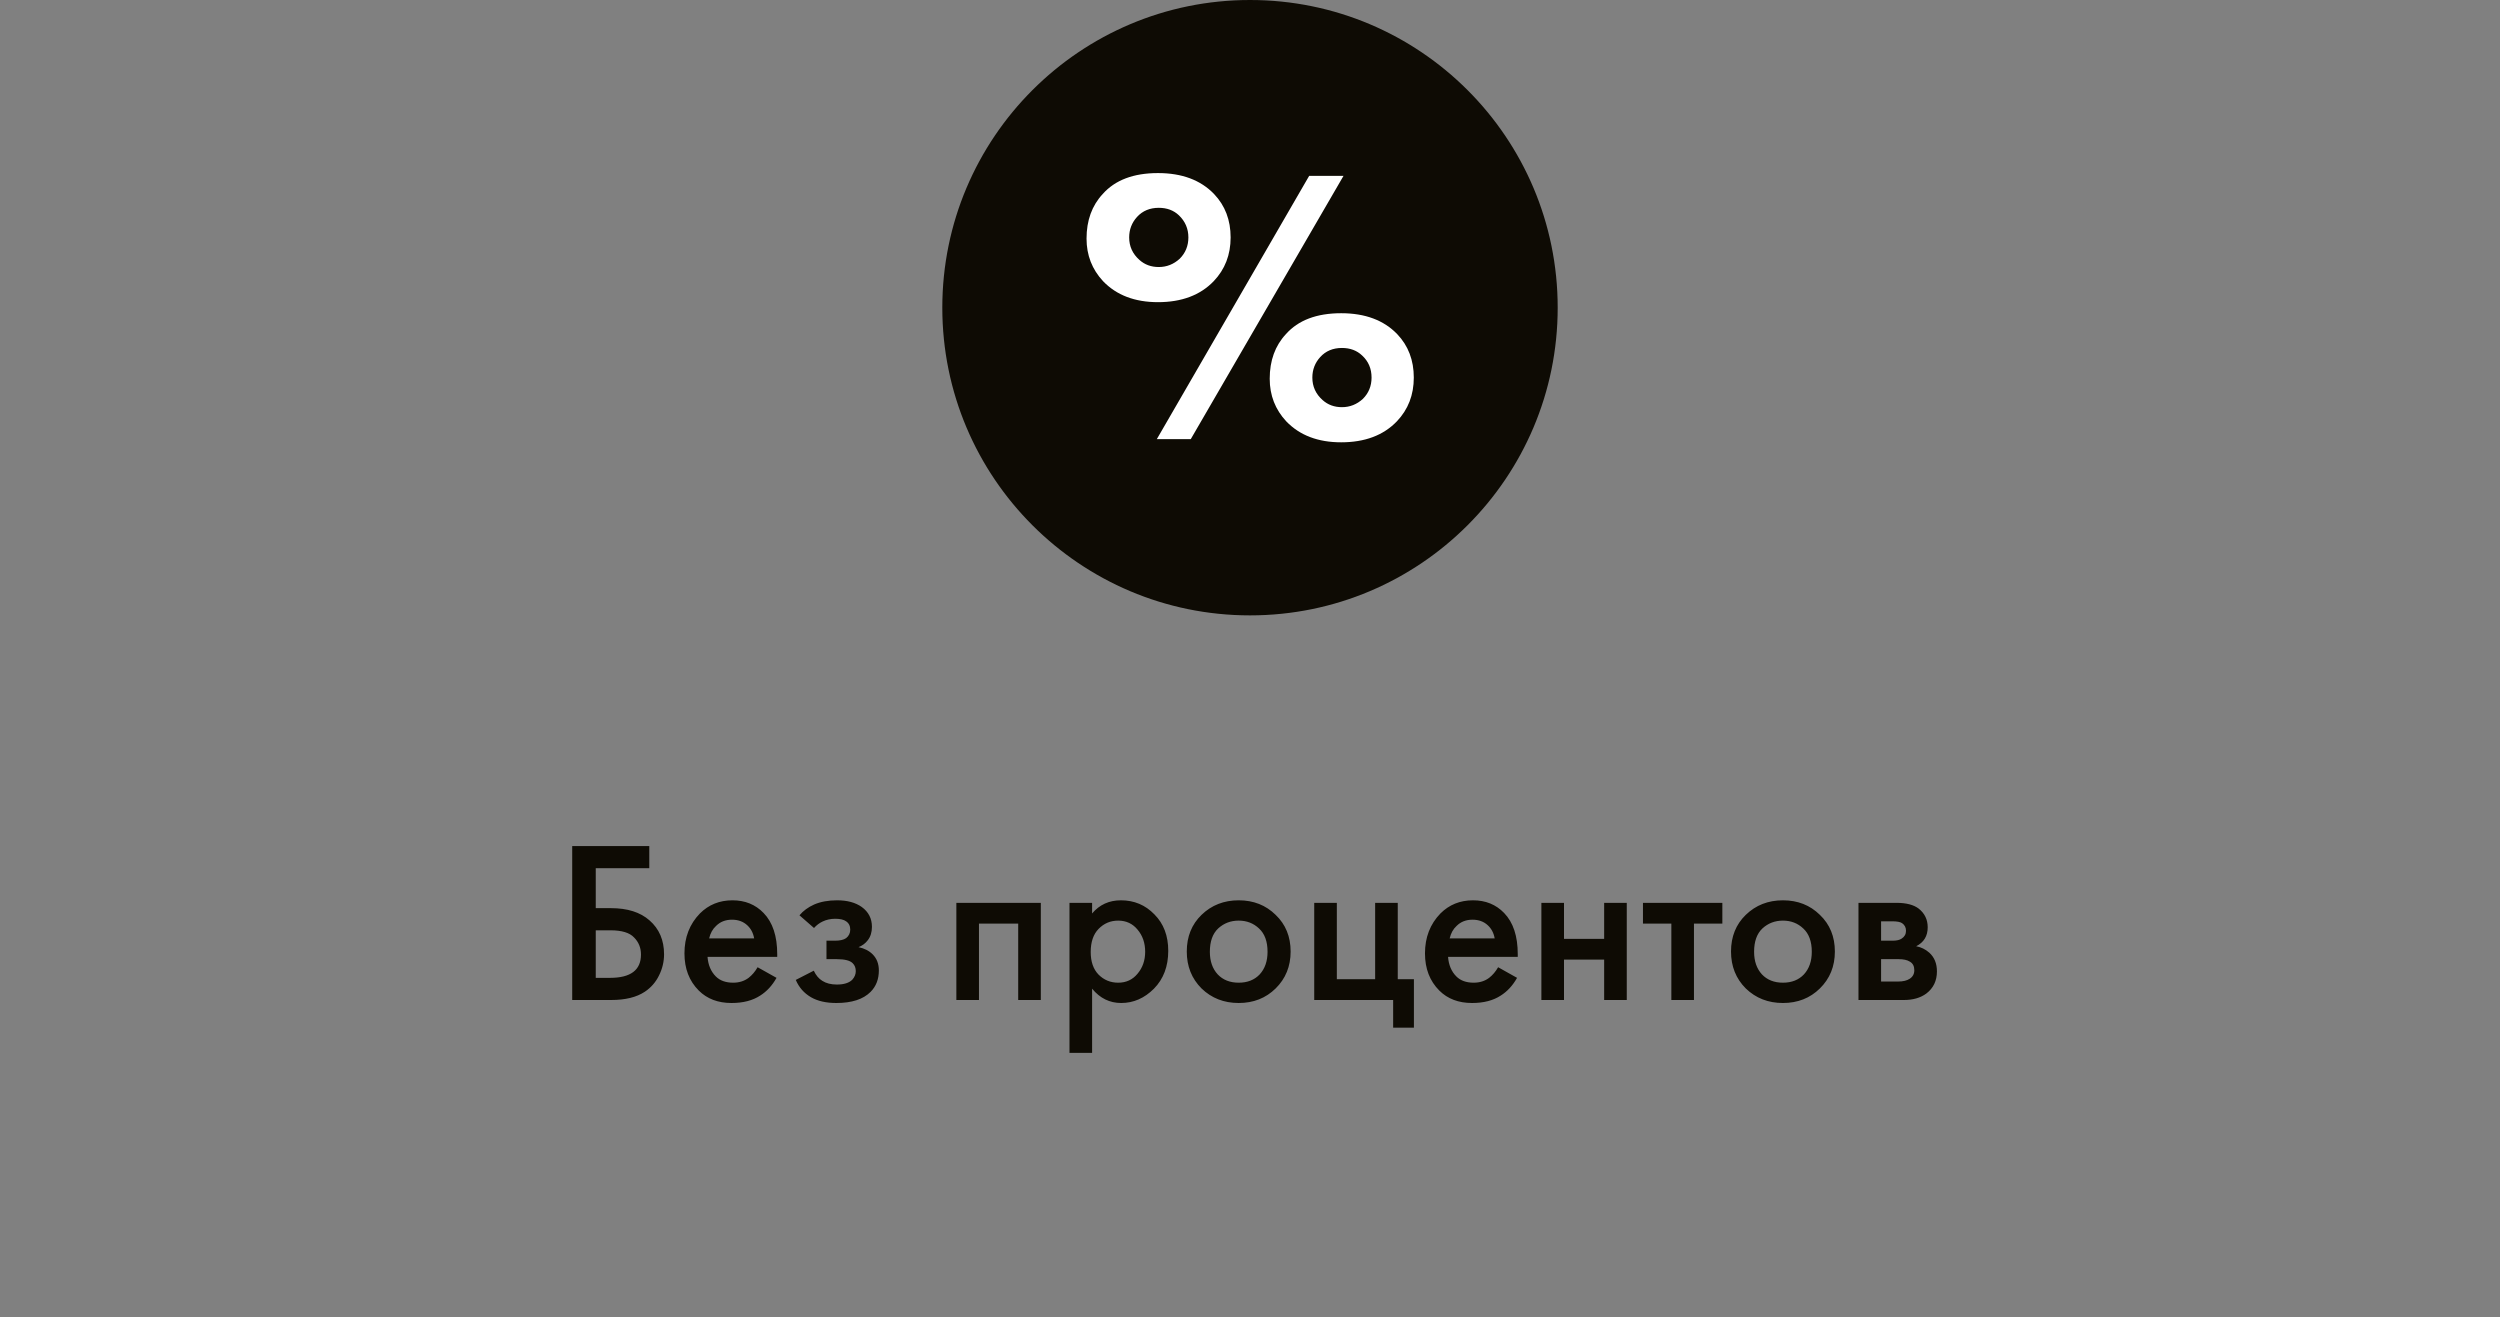
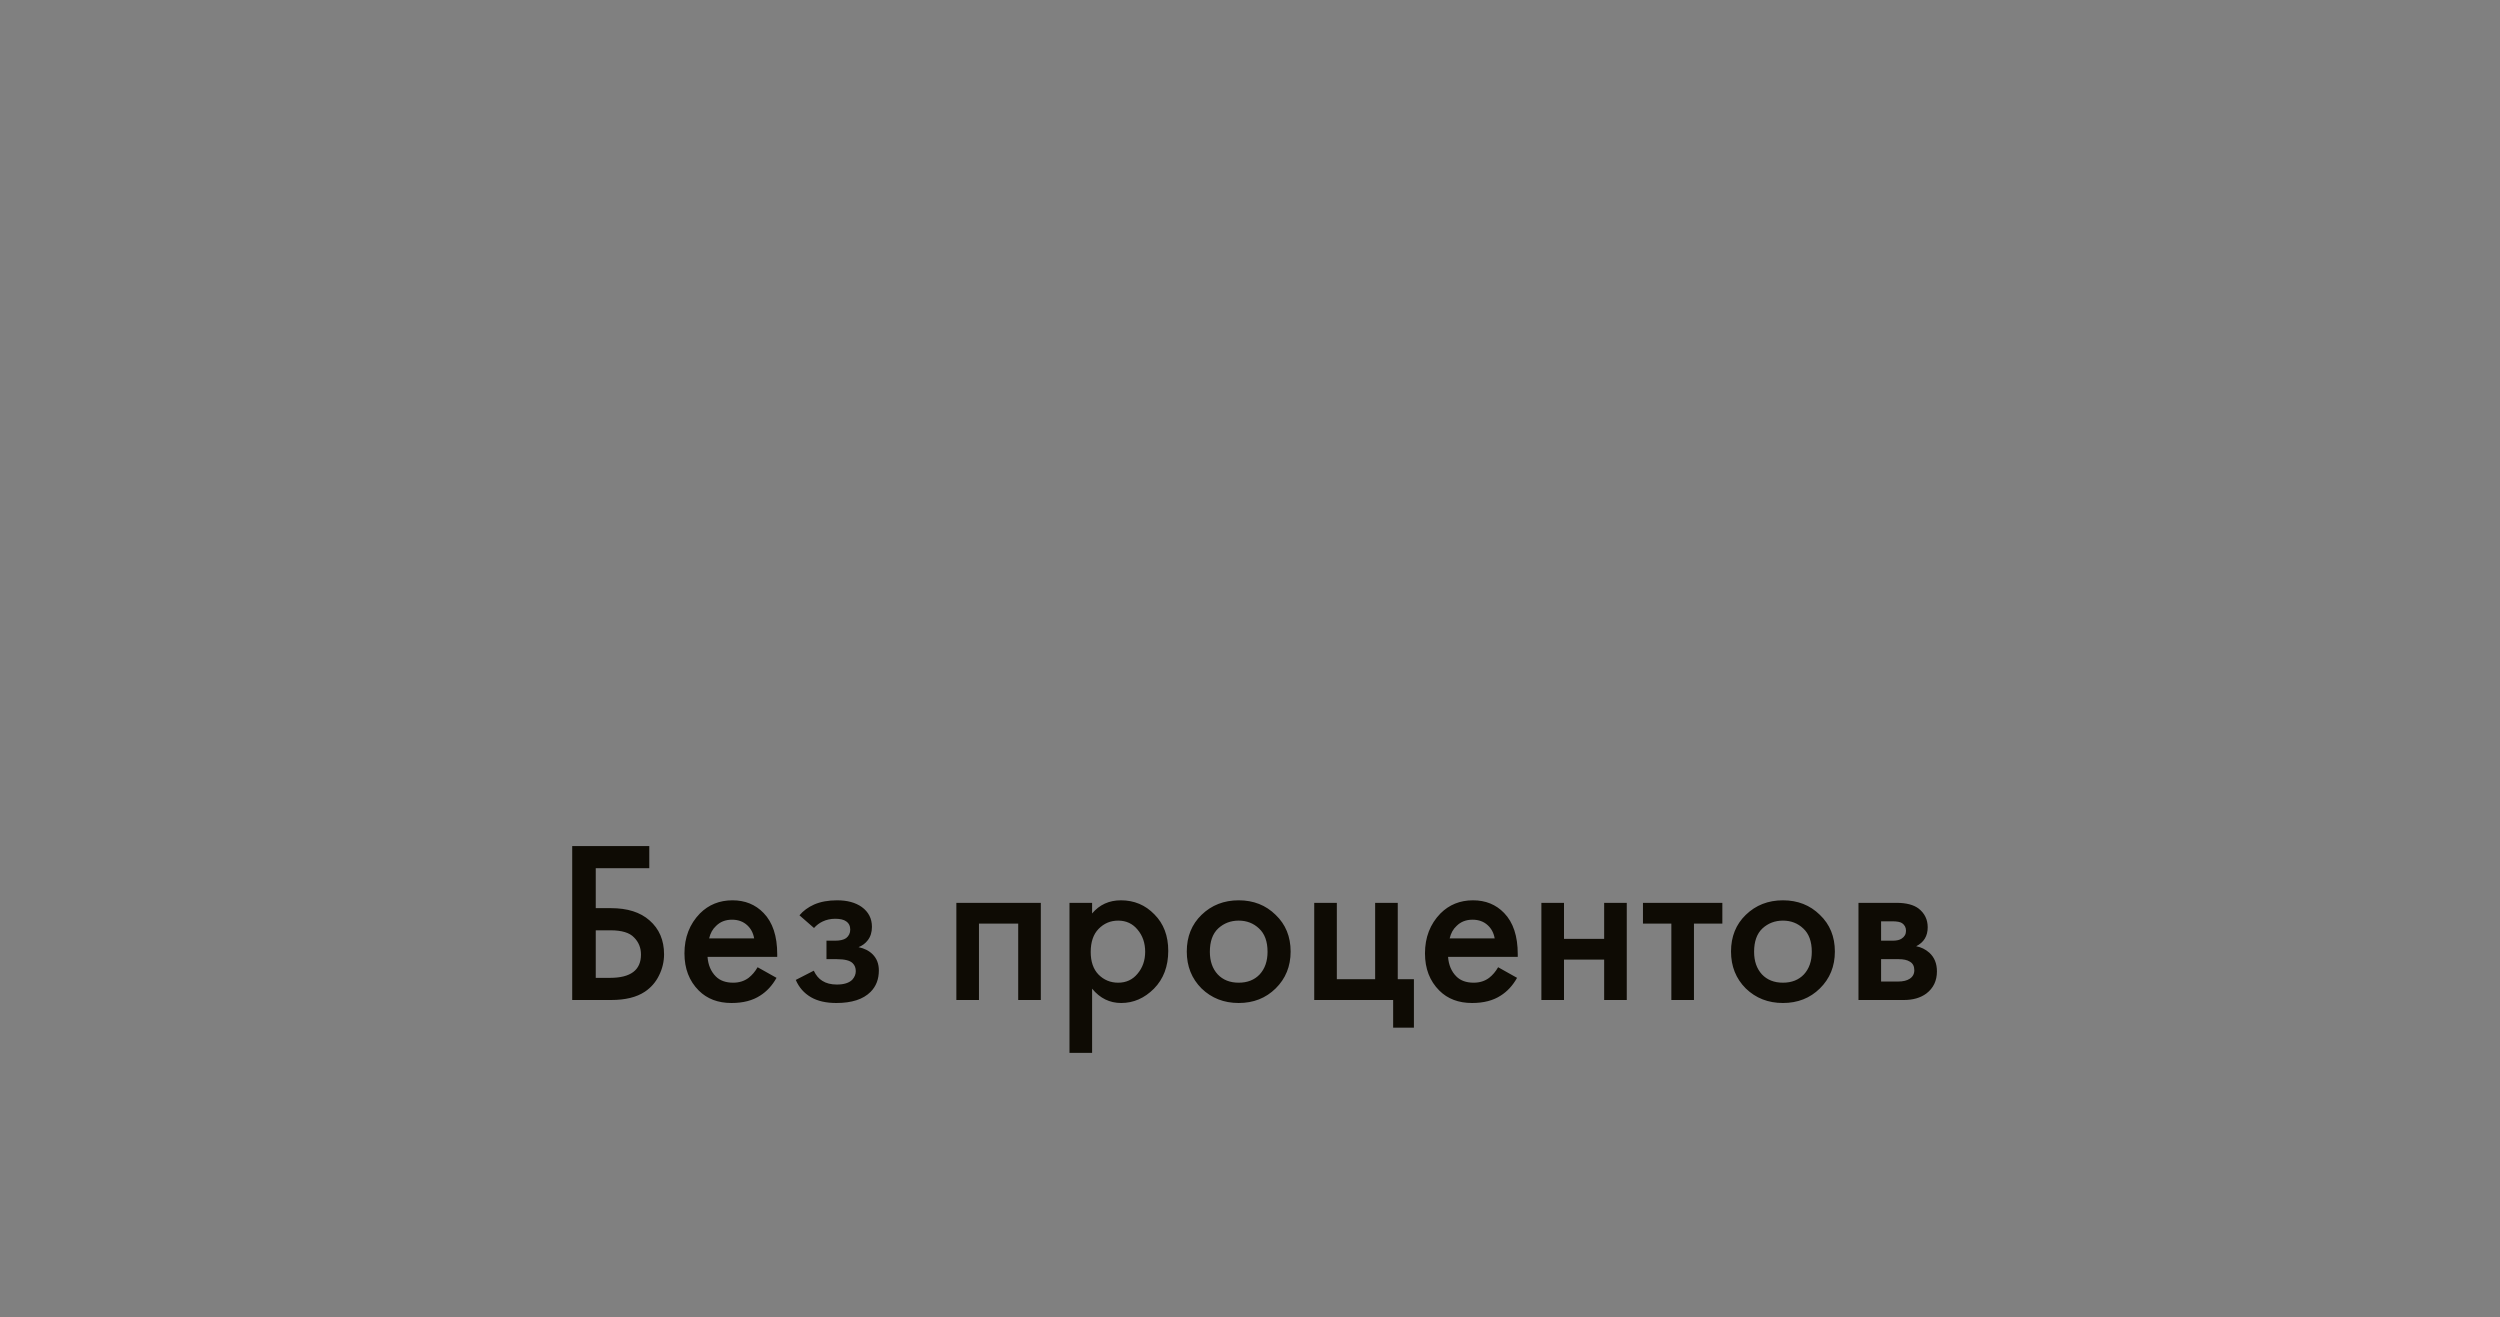
<svg xmlns="http://www.w3.org/2000/svg" width="260" height="137" viewBox="0 0 260 137" fill="none">
  <rect x="0" y="0" width="260" height="137" fill="#808080" stroke="none" />
-   <circle cx="130" cy="32" r="32" fill="#0E0B04" />
-   <path d="M120.431 31.425C118.022 31.425 116.12 30.7 114.724 29.249C113.575 28.018 113 26.54 113 24.815C113 22.927 113.561 21.38 114.683 20.176C115.97 18.725 117.886 18 120.431 18C122.922 18 124.865 18.725 126.261 20.176C127.411 21.38 127.985 22.886 127.985 24.692C127.985 26.498 127.397 28.018 126.22 29.249C124.824 30.7 122.894 31.425 120.431 31.425ZM120.308 45.672L136.155 18.287H139.727L123.839 45.672H120.308ZM120.513 21.613C119.583 21.613 118.83 21.928 118.255 22.557C117.708 23.159 117.434 23.871 117.434 24.692C117.434 25.623 117.79 26.403 118.501 27.032C119.049 27.525 119.719 27.771 120.513 27.771C121.334 27.771 122.06 27.484 122.689 26.909C123.291 26.307 123.592 25.568 123.592 24.692C123.592 23.789 123.264 23.023 122.607 22.393C122.06 21.873 121.362 21.613 120.513 21.613ZM139.563 36.188C138.632 36.188 137.88 36.502 137.305 37.132C136.758 37.734 136.484 38.446 136.484 39.267C136.484 40.197 136.84 40.977 137.551 41.607C138.099 42.1 138.769 42.346 139.563 42.346C140.384 42.346 141.109 42.059 141.739 41.484C142.341 40.882 142.642 40.143 142.642 39.267C142.642 38.336 142.314 37.57 141.657 36.968C141.109 36.448 140.412 36.188 139.563 36.188ZM139.481 46C137.072 46 135.17 45.275 133.774 43.824C132.625 42.592 132.05 41.114 132.05 39.39C132.05 37.502 132.611 35.955 133.733 34.751C135.02 33.3 136.935 32.575 139.481 32.575C141.972 32.575 143.915 33.3 145.311 34.751C146.46 35.955 147.035 37.46 147.035 39.267C147.035 41.073 146.447 42.592 145.27 43.824C143.874 45.275 141.944 46 139.481 46Z" fill="white" />
  <path d="M59.51 104V87.992H67.526V90.296H61.958V94.448H63.542C65.254 94.448 66.59 94.872 67.55 95.72C68.558 96.6 69.062 97.776 69.062 99.248C69.062 100.016 68.886 100.752 68.534 101.456C68.198 102.144 67.71 102.704 67.07 103.136C66.206 103.712 65.038 104 63.566 104H59.51ZM61.958 96.752V101.696H63.446C65.59 101.696 66.662 100.888 66.662 99.272C66.662 98.568 66.422 97.976 65.942 97.496C65.478 97 64.662 96.752 63.494 96.752H61.958ZM78.791 100.592L80.759 101.696C80.311 102.496 79.743 103.112 79.055 103.544C78.271 104.056 77.279 104.312 76.079 104.312C74.671 104.312 73.535 103.88 72.671 103.016C71.679 102.024 71.183 100.736 71.183 99.152C71.183 97.488 71.719 96.104 72.791 95C73.703 94.088 74.831 93.632 76.175 93.632C77.487 93.632 78.567 94.072 79.415 94.952C80.359 95.928 80.831 97.352 80.831 99.224V99.512H73.583C73.647 100.36 73.935 101.04 74.447 101.552C74.879 101.984 75.479 102.2 76.247 102.2C76.871 102.2 77.407 102.032 77.855 101.696C78.223 101.408 78.535 101.04 78.791 100.592ZM73.751 97.592H78.431C78.335 97.032 78.095 96.576 77.711 96.224C77.295 95.84 76.767 95.648 76.127 95.648C75.455 95.648 74.903 95.864 74.471 96.296C74.119 96.616 73.879 97.048 73.751 97.592ZM84.657 96.512L83.145 95.192C83.529 94.728 84.041 94.352 84.681 94.064C85.353 93.776 86.145 93.632 87.057 93.632C88.113 93.632 88.969 93.864 89.625 94.328C90.329 94.84 90.681 95.528 90.681 96.392C90.681 96.952 90.537 97.416 90.249 97.784C90.009 98.104 89.689 98.344 89.289 98.504C89.897 98.632 90.385 98.88 90.753 99.248C91.185 99.68 91.401 100.24 91.401 100.928C91.401 101.84 91.113 102.584 90.537 103.16C89.769 103.928 88.585 104.312 86.985 104.312C85.913 104.312 85.033 104.112 84.345 103.712C83.625 103.296 83.097 102.696 82.761 101.912L84.633 100.952C84.857 101.432 85.153 101.784 85.521 102.008C85.921 102.264 86.425 102.392 87.033 102.392C87.769 102.392 88.305 102.224 88.641 101.888C88.881 101.616 89.001 101.32 89.001 101C89.001 100.664 88.897 100.392 88.689 100.184C88.417 99.896 87.857 99.752 87.009 99.752H85.953V97.832H86.841C87.353 97.832 87.737 97.744 87.993 97.568C88.281 97.344 88.425 97.048 88.425 96.68C88.425 96.296 88.281 96.008 87.993 95.816C87.753 95.64 87.377 95.552 86.865 95.552C86.385 95.552 85.945 95.648 85.545 95.84C85.209 96 84.913 96.224 84.657 96.512ZM99.461 93.896H108.245V104H105.893V96.056H101.813V104H99.461V93.896ZM113.578 102.824V109.496H111.226V93.896H113.578V95C114.346 94.088 115.346 93.632 116.578 93.632C117.954 93.632 119.114 94.12 120.058 95.096C121.018 96.056 121.498 97.32 121.498 98.888C121.498 100.504 121.002 101.816 120.01 102.824C119.018 103.816 117.882 104.312 116.602 104.312C115.402 104.312 114.394 103.816 113.578 102.824ZM116.29 95.744C115.49 95.744 114.81 96.032 114.25 96.608C113.706 97.168 113.434 97.968 113.434 99.008C113.434 100.016 113.706 100.8 114.25 101.36C114.81 101.92 115.49 102.2 116.29 102.2C117.122 102.2 117.794 101.888 118.306 101.264C118.834 100.64 119.098 99.88 119.098 98.984C119.098 98.072 118.834 97.304 118.306 96.68C117.794 96.056 117.122 95.744 116.29 95.744ZM124.961 95.144C126.001 94.136 127.289 93.632 128.825 93.632C130.361 93.632 131.641 94.136 132.665 95.144C133.705 96.136 134.225 97.408 134.225 98.96C134.225 100.496 133.705 101.776 132.665 102.8C131.641 103.808 130.361 104.312 128.825 104.312C127.289 104.312 126.001 103.808 124.961 102.8C123.937 101.776 123.425 100.496 123.425 98.96C123.425 97.408 123.937 96.136 124.961 95.144ZM126.641 101.336C127.185 101.912 127.913 102.2 128.825 102.2C129.737 102.2 130.465 101.912 131.009 101.336C131.553 100.744 131.825 99.96 131.825 98.984C131.825 97.912 131.529 97.104 130.937 96.56C130.361 96.016 129.657 95.744 128.825 95.744C127.993 95.744 127.281 96.016 126.689 96.56C126.113 97.104 125.825 97.912 125.825 98.984C125.825 99.96 126.097 100.744 126.641 101.336ZM136.679 104V93.896H139.031V101.84H143.015V93.896H145.367V101.84H147.047V106.88H144.887V104H136.679ZM155.806 100.592L157.774 101.696C157.326 102.496 156.758 103.112 156.07 103.544C155.286 104.056 154.294 104.312 153.094 104.312C151.686 104.312 150.55 103.88 149.686 103.016C148.694 102.024 148.198 100.736 148.198 99.152C148.198 97.488 148.734 96.104 149.806 95C150.718 94.088 151.846 93.632 153.19 93.632C154.502 93.632 155.582 94.072 156.43 94.952C157.374 95.928 157.846 97.352 157.846 99.224V99.512H150.598C150.662 100.36 150.95 101.04 151.462 101.552C151.894 101.984 152.494 102.2 153.262 102.2C153.886 102.2 154.422 102.032 154.87 101.696C155.238 101.408 155.55 101.04 155.806 100.592ZM150.766 97.592H155.446C155.35 97.032 155.11 96.576 154.726 96.224C154.31 95.84 153.782 95.648 153.142 95.648C152.47 95.648 151.918 95.864 151.486 96.296C151.134 96.616 150.894 97.048 150.766 97.592ZM160.304 104V93.896H162.656V97.64H166.832V93.896H169.184V104H166.832V99.8H162.656V104H160.304ZM179.124 96.056H176.172V104H173.82V96.056H170.868V93.896H179.124V96.056ZM181.562 95.144C182.602 94.136 183.89 93.632 185.426 93.632C186.962 93.632 188.242 94.136 189.266 95.144C190.306 96.136 190.826 97.408 190.826 98.96C190.826 100.496 190.306 101.776 189.266 102.8C188.242 103.808 186.962 104.312 185.426 104.312C183.89 104.312 182.602 103.808 181.562 102.8C180.538 101.776 180.026 100.496 180.026 98.96C180.026 97.408 180.538 96.136 181.562 95.144ZM183.242 101.336C183.786 101.912 184.514 102.2 185.426 102.2C186.338 102.2 187.066 101.912 187.61 101.336C188.154 100.744 188.426 99.96 188.426 98.984C188.426 97.912 188.13 97.104 187.538 96.56C186.962 96.016 186.258 95.744 185.426 95.744C184.594 95.744 183.882 96.016 183.29 96.56C182.714 97.104 182.426 97.912 182.426 98.984C182.426 99.96 182.698 100.744 183.242 101.336ZM193.281 93.896H197.241C198.249 93.896 199.017 94.096 199.545 94.496C200.169 94.992 200.481 95.64 200.481 96.44C200.481 97.352 200.081 98.008 199.281 98.408C199.793 98.504 200.249 98.728 200.649 99.08C201.177 99.56 201.441 100.208 201.441 101.024C201.441 102 201.073 102.768 200.337 103.328C199.729 103.776 198.953 104 198.009 104H193.281V93.896ZM195.633 97.832H196.833C197.249 97.832 197.561 97.76 197.769 97.616C198.073 97.424 198.225 97.152 198.225 96.8C198.225 96.464 198.089 96.2 197.817 96.008C197.625 95.88 197.281 95.816 196.785 95.816H195.633V97.832ZM195.633 102.08H197.385C197.913 102.08 198.321 101.984 198.609 101.792C198.929 101.584 199.089 101.288 199.089 100.904C199.089 100.488 198.937 100.192 198.633 100.016C198.361 99.84 197.969 99.752 197.457 99.752H195.633V102.08Z" fill="#0E0B04" />
</svg>